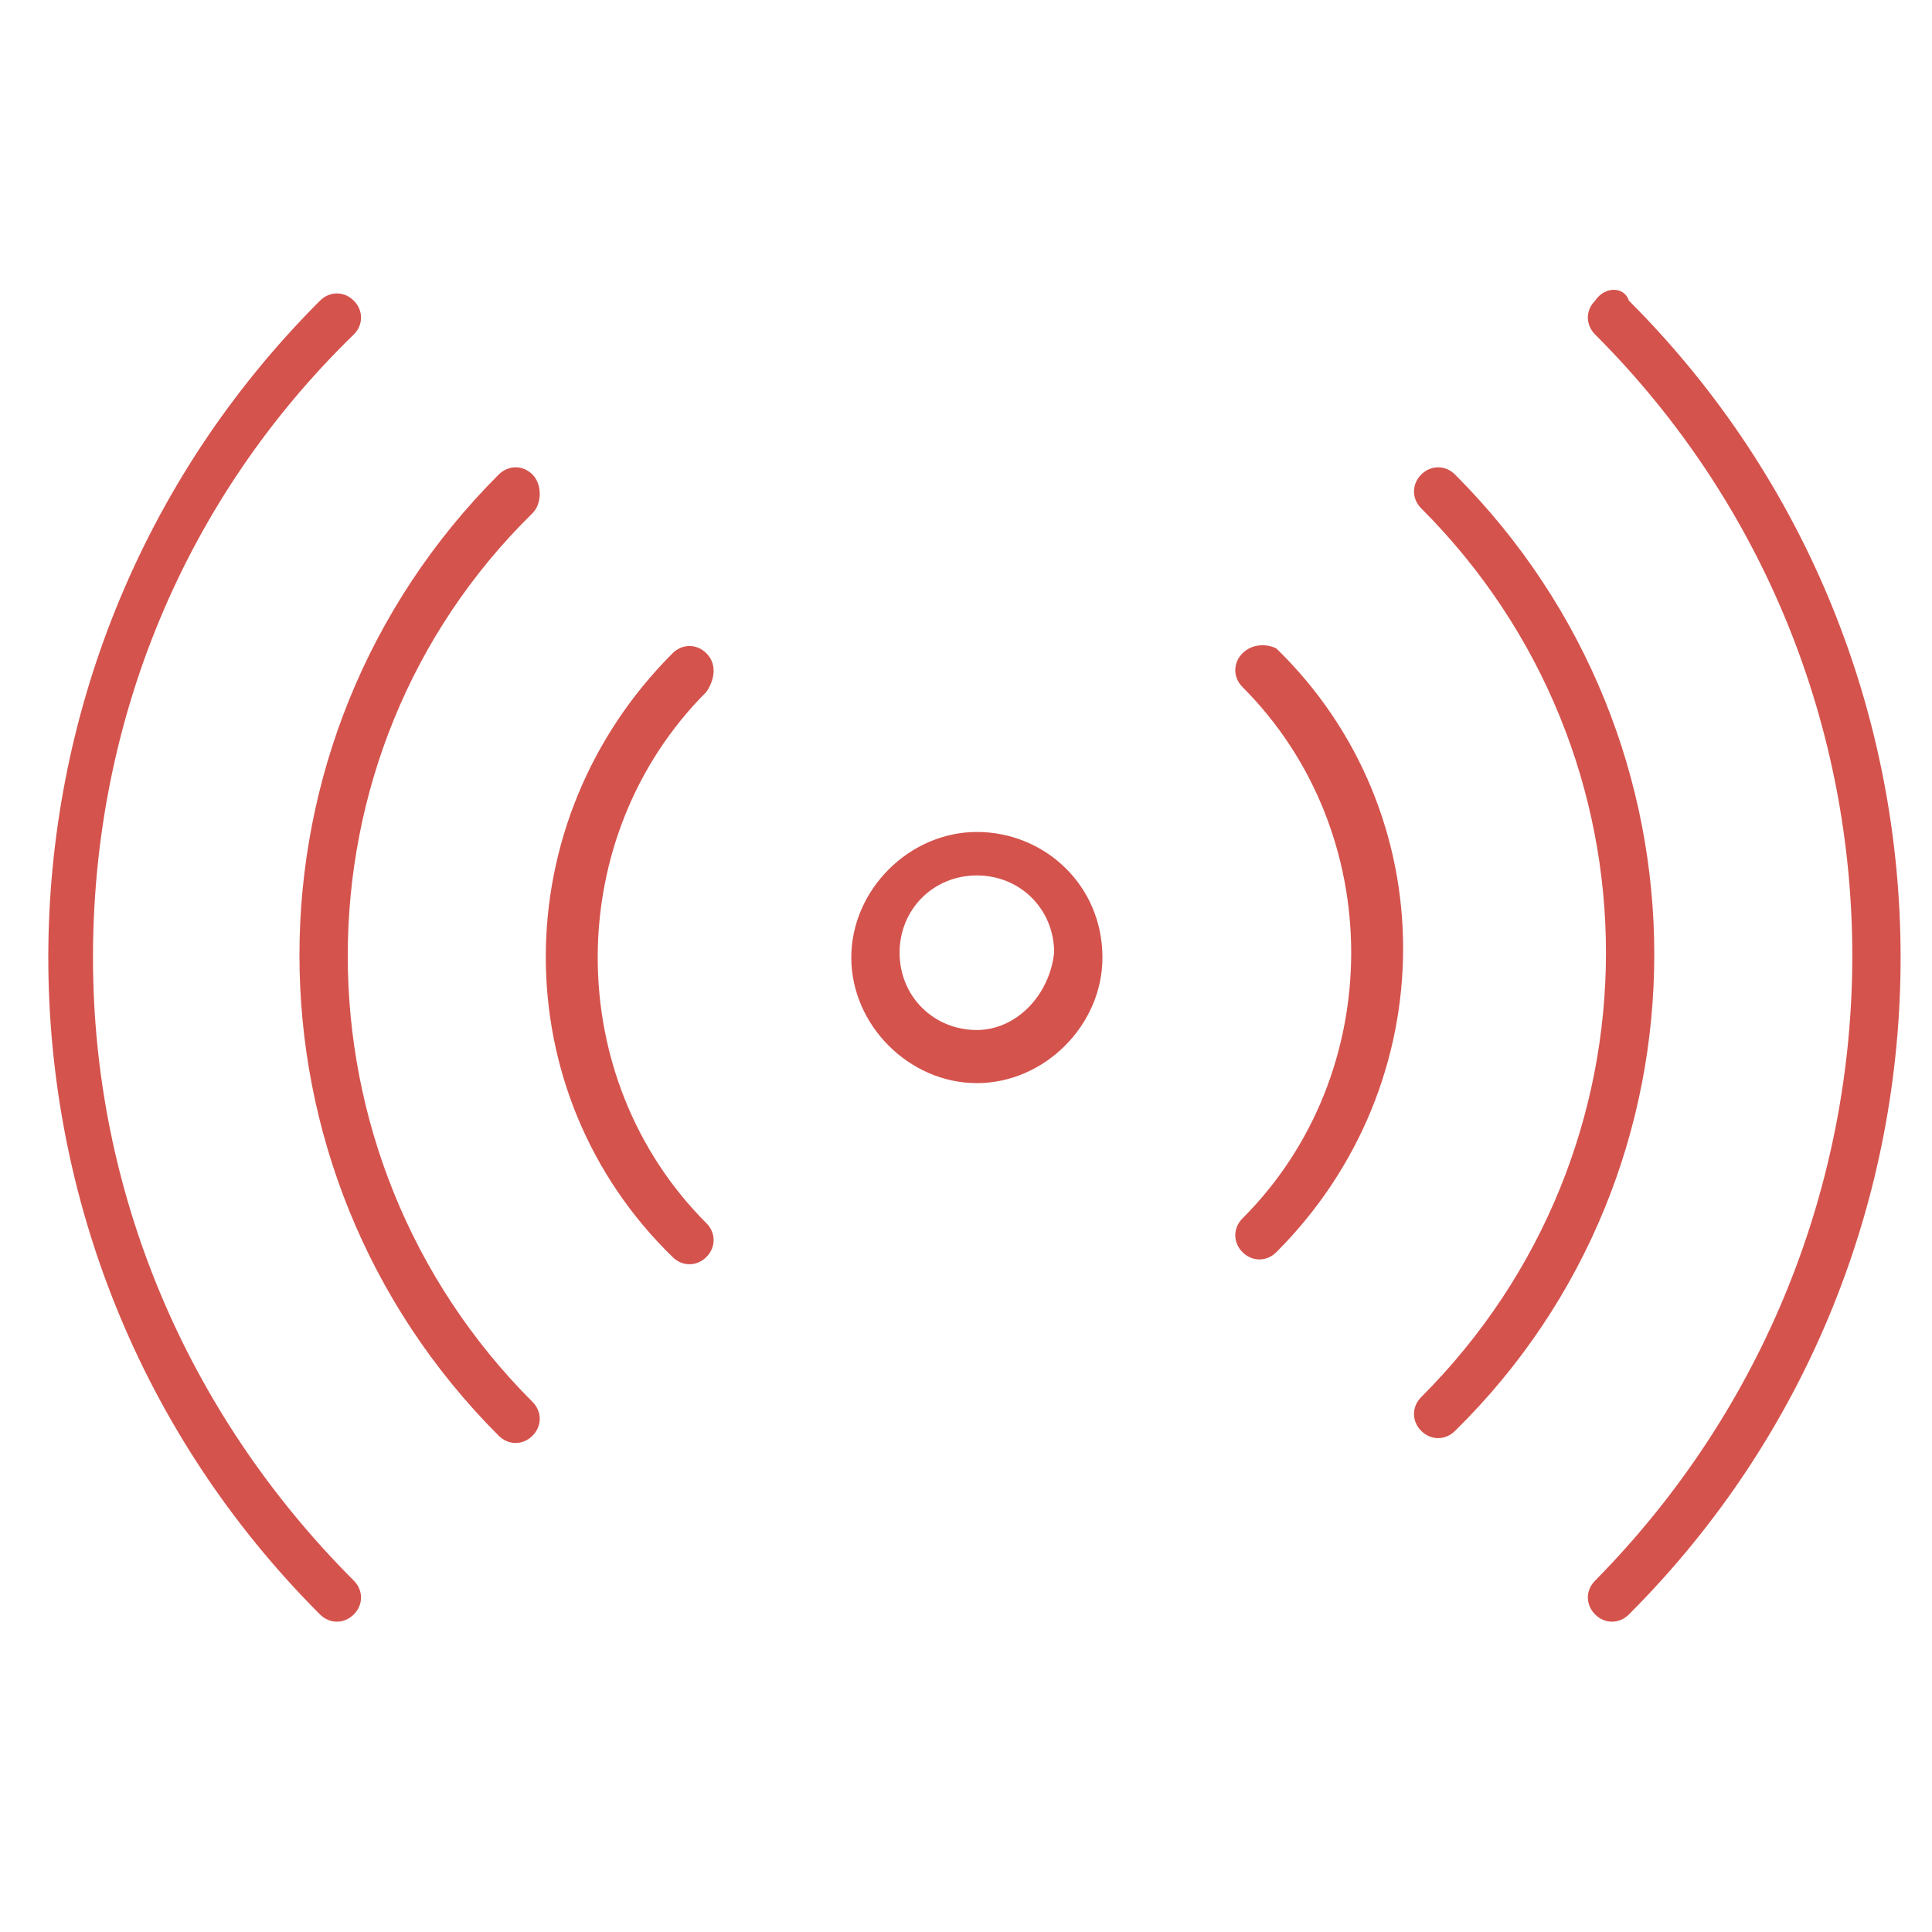
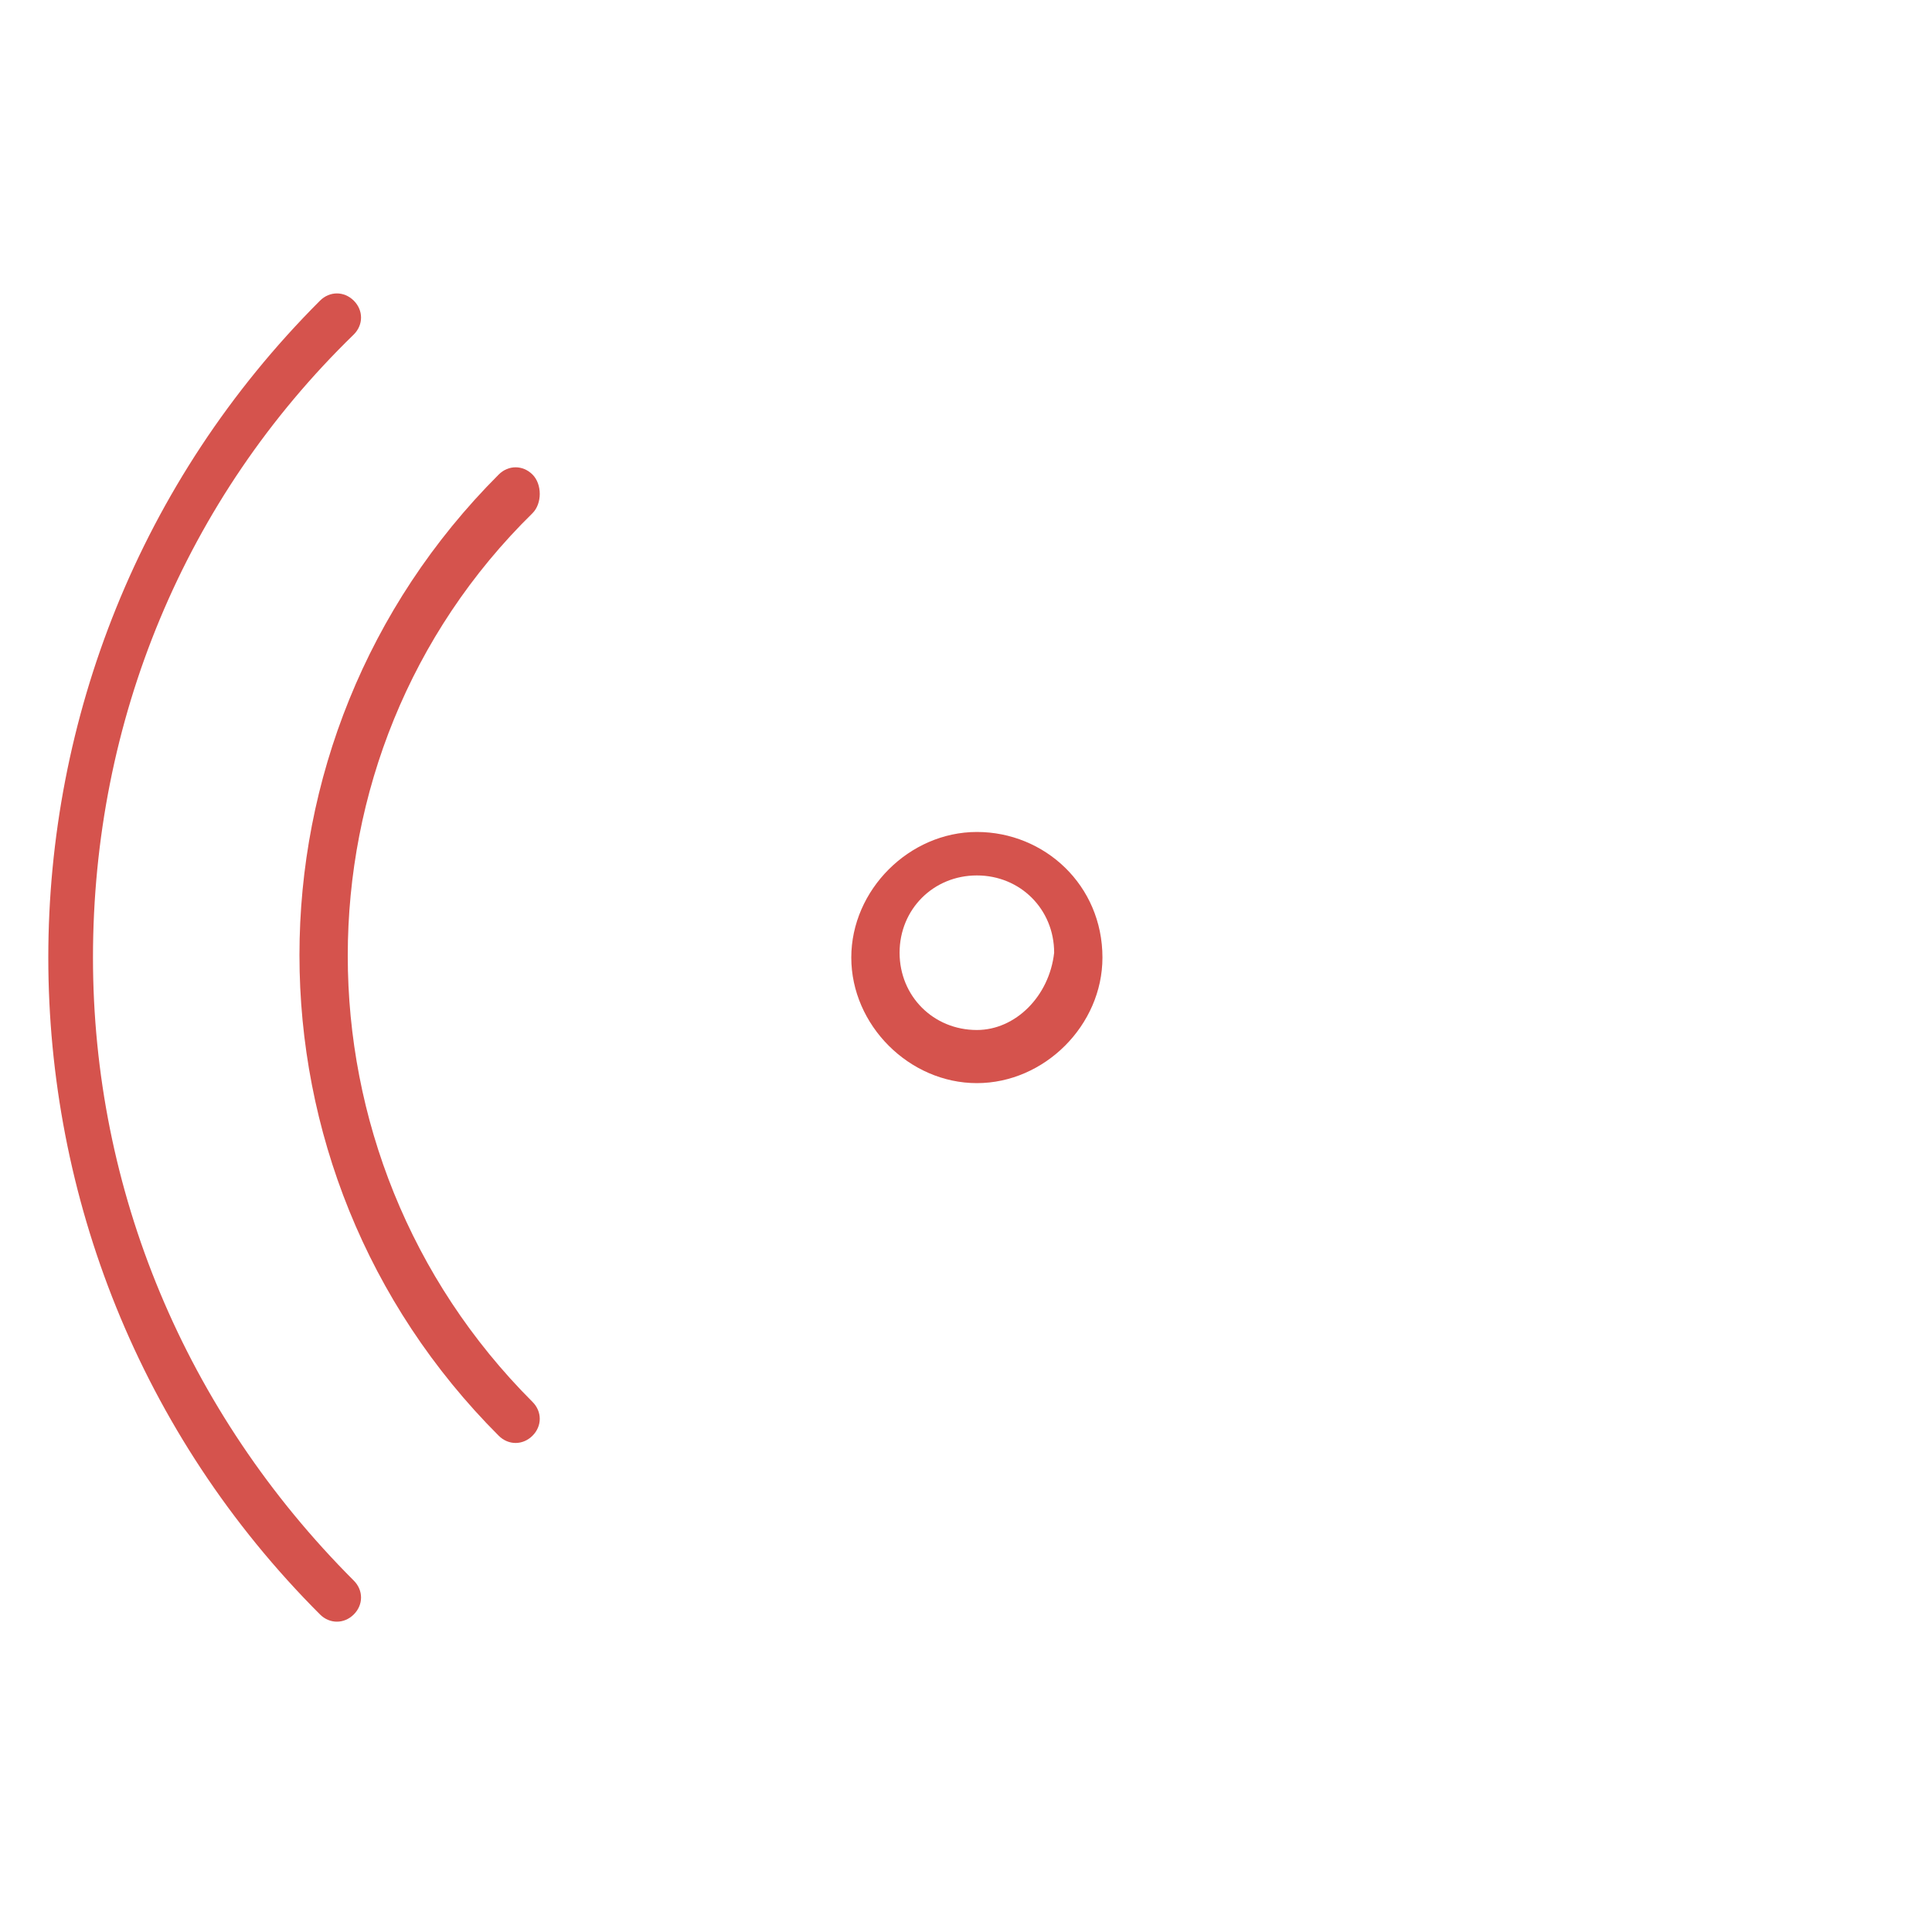
<svg xmlns="http://www.w3.org/2000/svg" width="40" height="40" viewBox="0 0 40 40" fill="none">
-   <path d="M25.725 13.525C25.525 13.725 25.525 14.025 25.725 14.225C28.725 17.225 28.725 22.225 25.725 25.225C25.525 25.425 25.525 25.725 25.725 25.925C25.925 26.125 26.225 26.125 26.425 25.925C29.925 22.425 29.925 16.825 26.425 13.425C26.225 13.325 25.925 13.325 25.725 13.525Z" fill="#D5534D" />
-   <path d="M14.625 13.525C14.425 13.325 14.125 13.325 13.925 13.525C10.425 17.025 10.425 22.625 13.925 26.025C14.125 26.225 14.425 26.225 14.625 26.025C14.825 25.825 14.825 25.525 14.625 25.325C11.625 22.325 11.625 17.325 14.625 14.325C14.825 14.025 14.825 13.725 14.625 13.525Z" fill="#D5534D" />
-   <path d="M30.125 9.825C29.925 9.625 29.625 9.625 29.425 9.825C29.225 10.025 29.225 10.325 29.425 10.525C34.525 15.625 34.525 23.825 29.425 28.925C29.225 29.125 29.225 29.425 29.425 29.625C29.625 29.825 29.925 29.825 30.125 29.625C35.625 24.225 35.625 15.325 30.125 9.825Z" fill="#D5534D" />
  <path d="M11.025 9.825C10.825 9.625 10.525 9.625 10.325 9.825C4.825 15.325 4.825 24.225 10.325 29.725C10.525 29.925 10.825 29.925 11.025 29.725C11.225 29.525 11.225 29.225 11.025 29.025C5.925 23.925 5.925 15.625 11.025 10.625C11.225 10.425 11.225 10.025 11.025 9.825Z" fill="#D5534D" />
-   <path d="M33.025 6.225C32.825 6.425 32.825 6.725 33.025 6.925C40.125 14.025 40.125 25.525 33.025 32.725C32.825 32.925 32.825 33.225 33.025 33.425C33.225 33.625 33.525 33.625 33.725 33.425C41.225 25.925 41.225 13.725 33.725 6.225C33.625 5.925 33.225 5.925 33.025 6.225Z" fill="#D5534D" />
  <path d="M1.925 19.825C1.925 14.925 3.825 10.325 7.325 6.925C7.525 6.725 7.525 6.425 7.325 6.225C7.125 6.025 6.825 6.025 6.625 6.225C-0.875 13.725 -0.875 25.925 6.625 33.425C6.825 33.625 7.125 33.625 7.325 33.425C7.525 33.225 7.525 32.925 7.325 32.725C3.825 29.225 1.925 24.625 1.925 19.825Z" fill="#D5534D" />
  <path d="M20.225 21.325C19.325 21.325 18.625 20.625 18.625 19.725C18.625 18.825 19.325 18.125 20.225 18.125C21.125 18.125 21.825 18.825 21.825 19.725C21.725 20.625 21.025 21.325 20.225 21.325ZM20.225 17.225C18.825 17.225 17.625 18.425 17.625 19.825C17.625 21.225 18.825 22.425 20.225 22.425C21.625 22.425 22.825 21.225 22.825 19.825C22.825 18.325 21.625 17.225 20.225 17.225Z" fill="#D5534D" />
</svg>